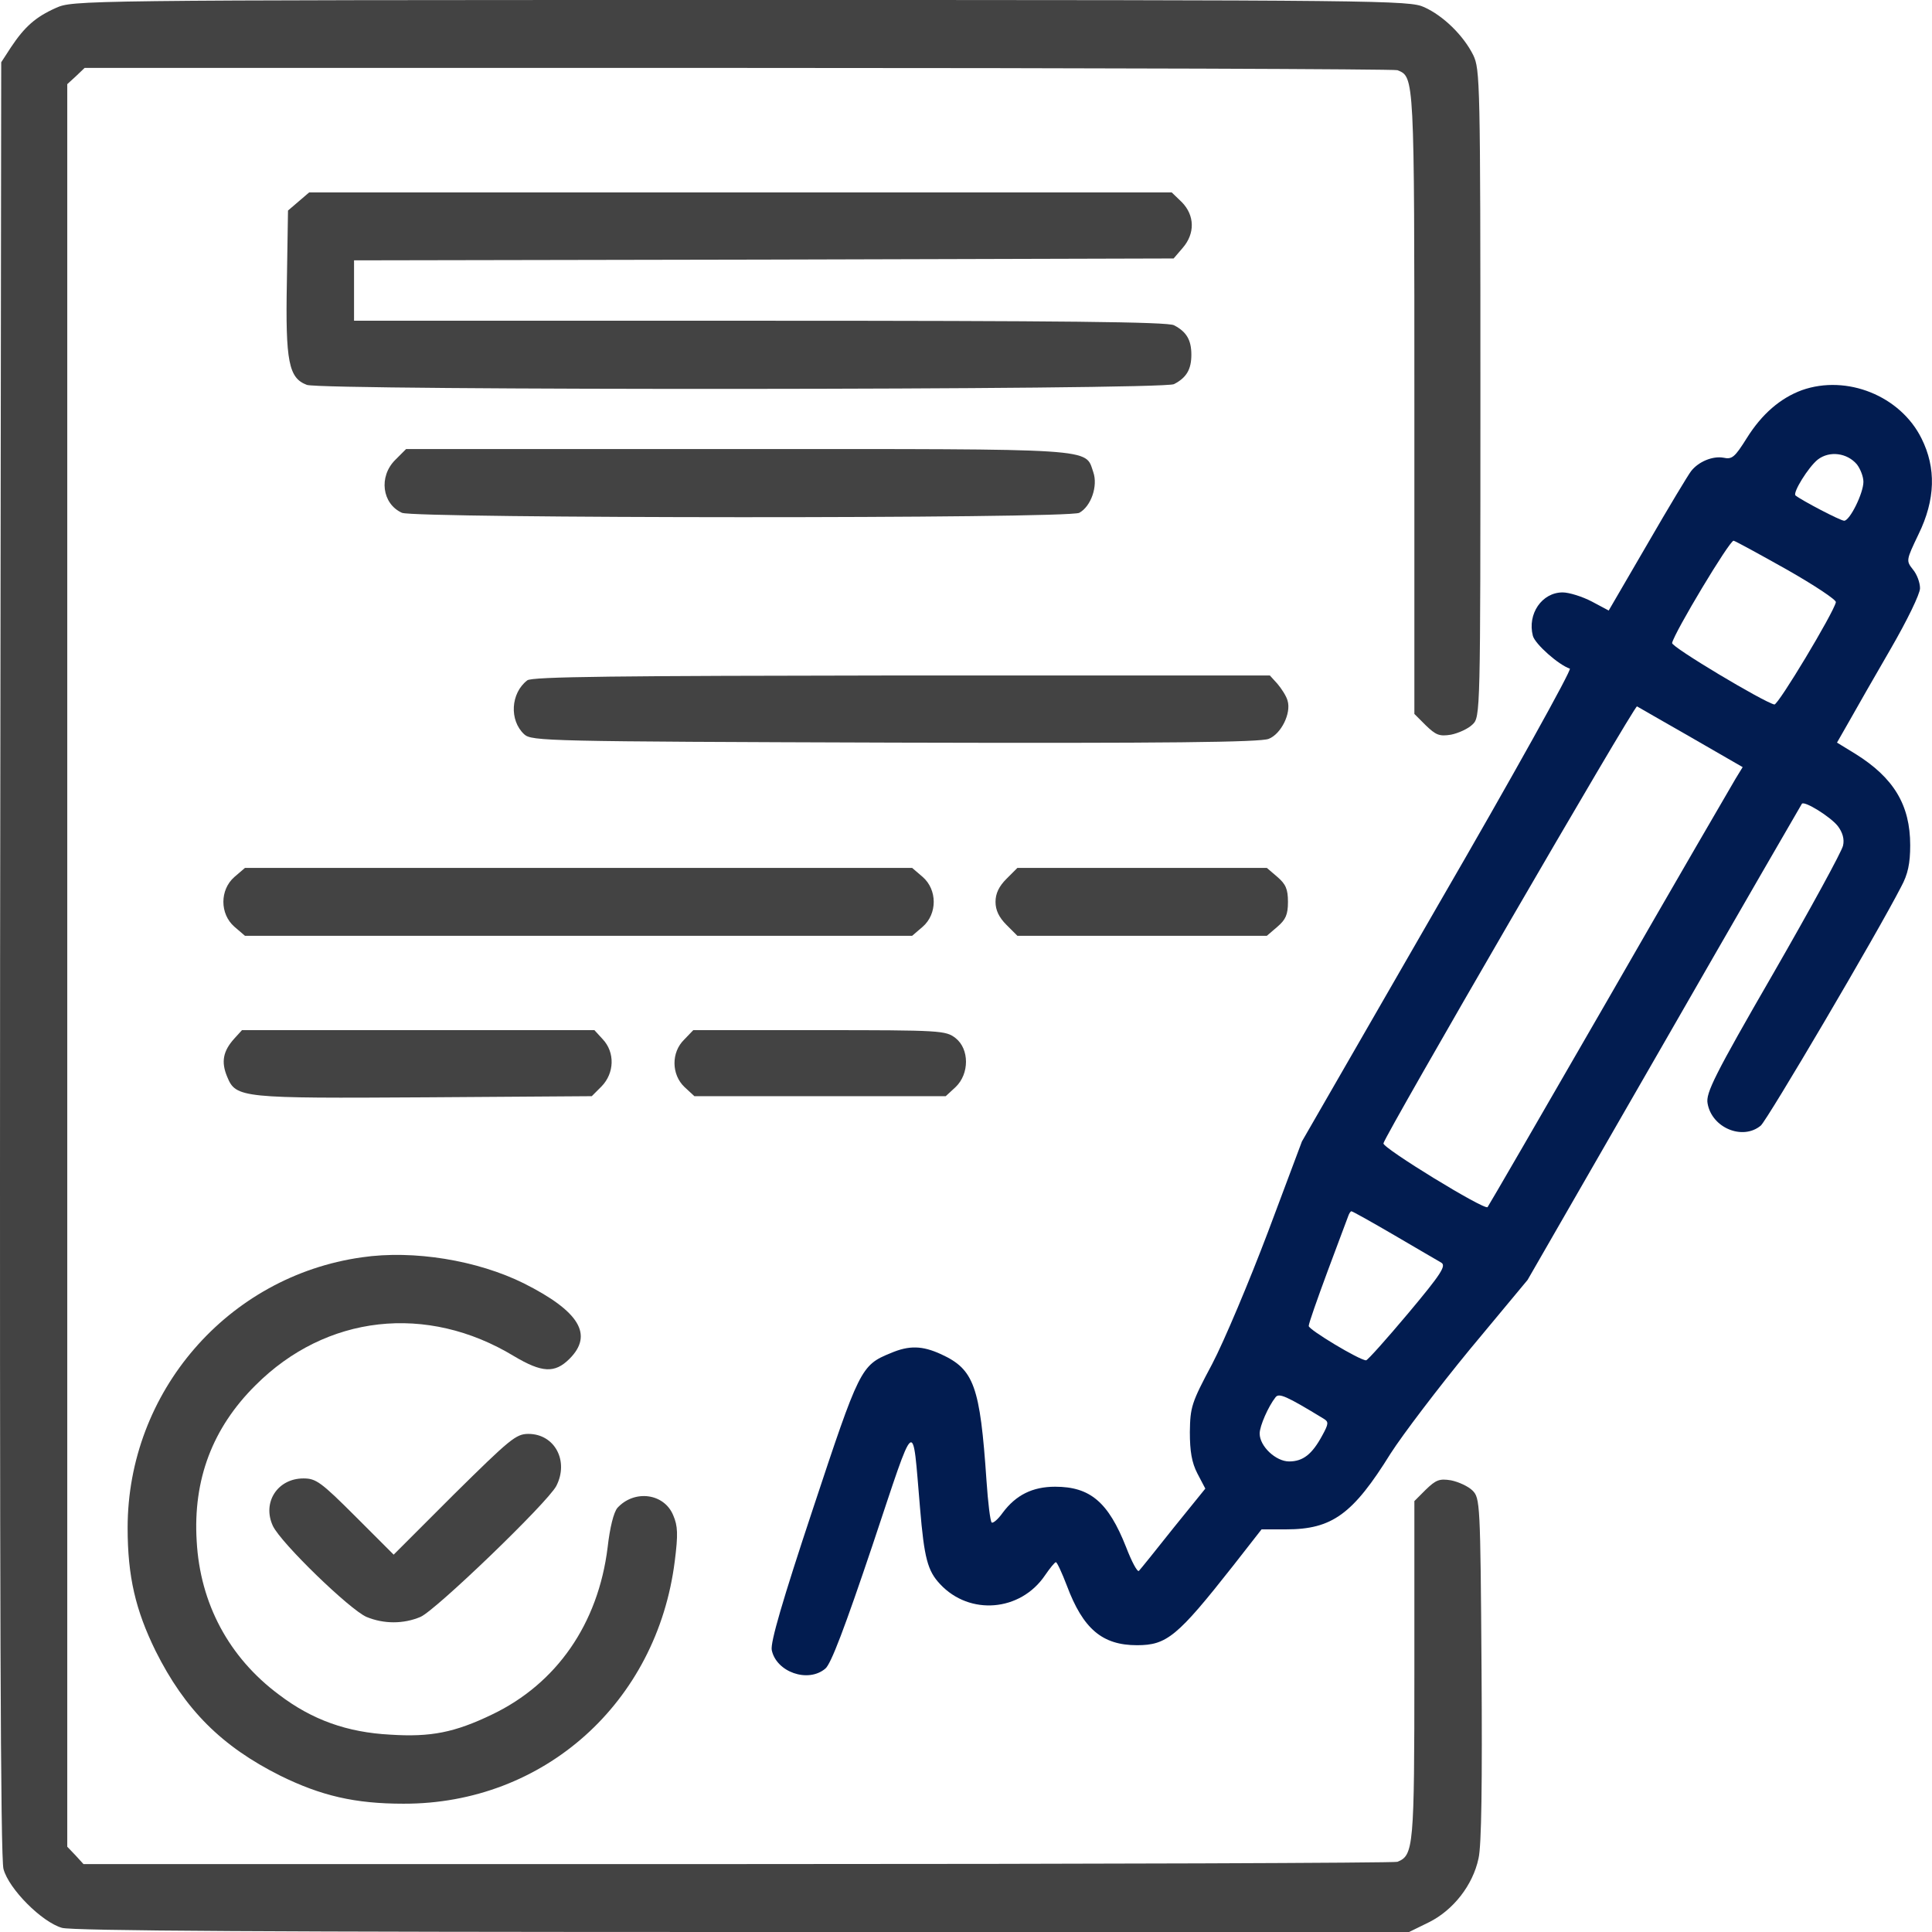
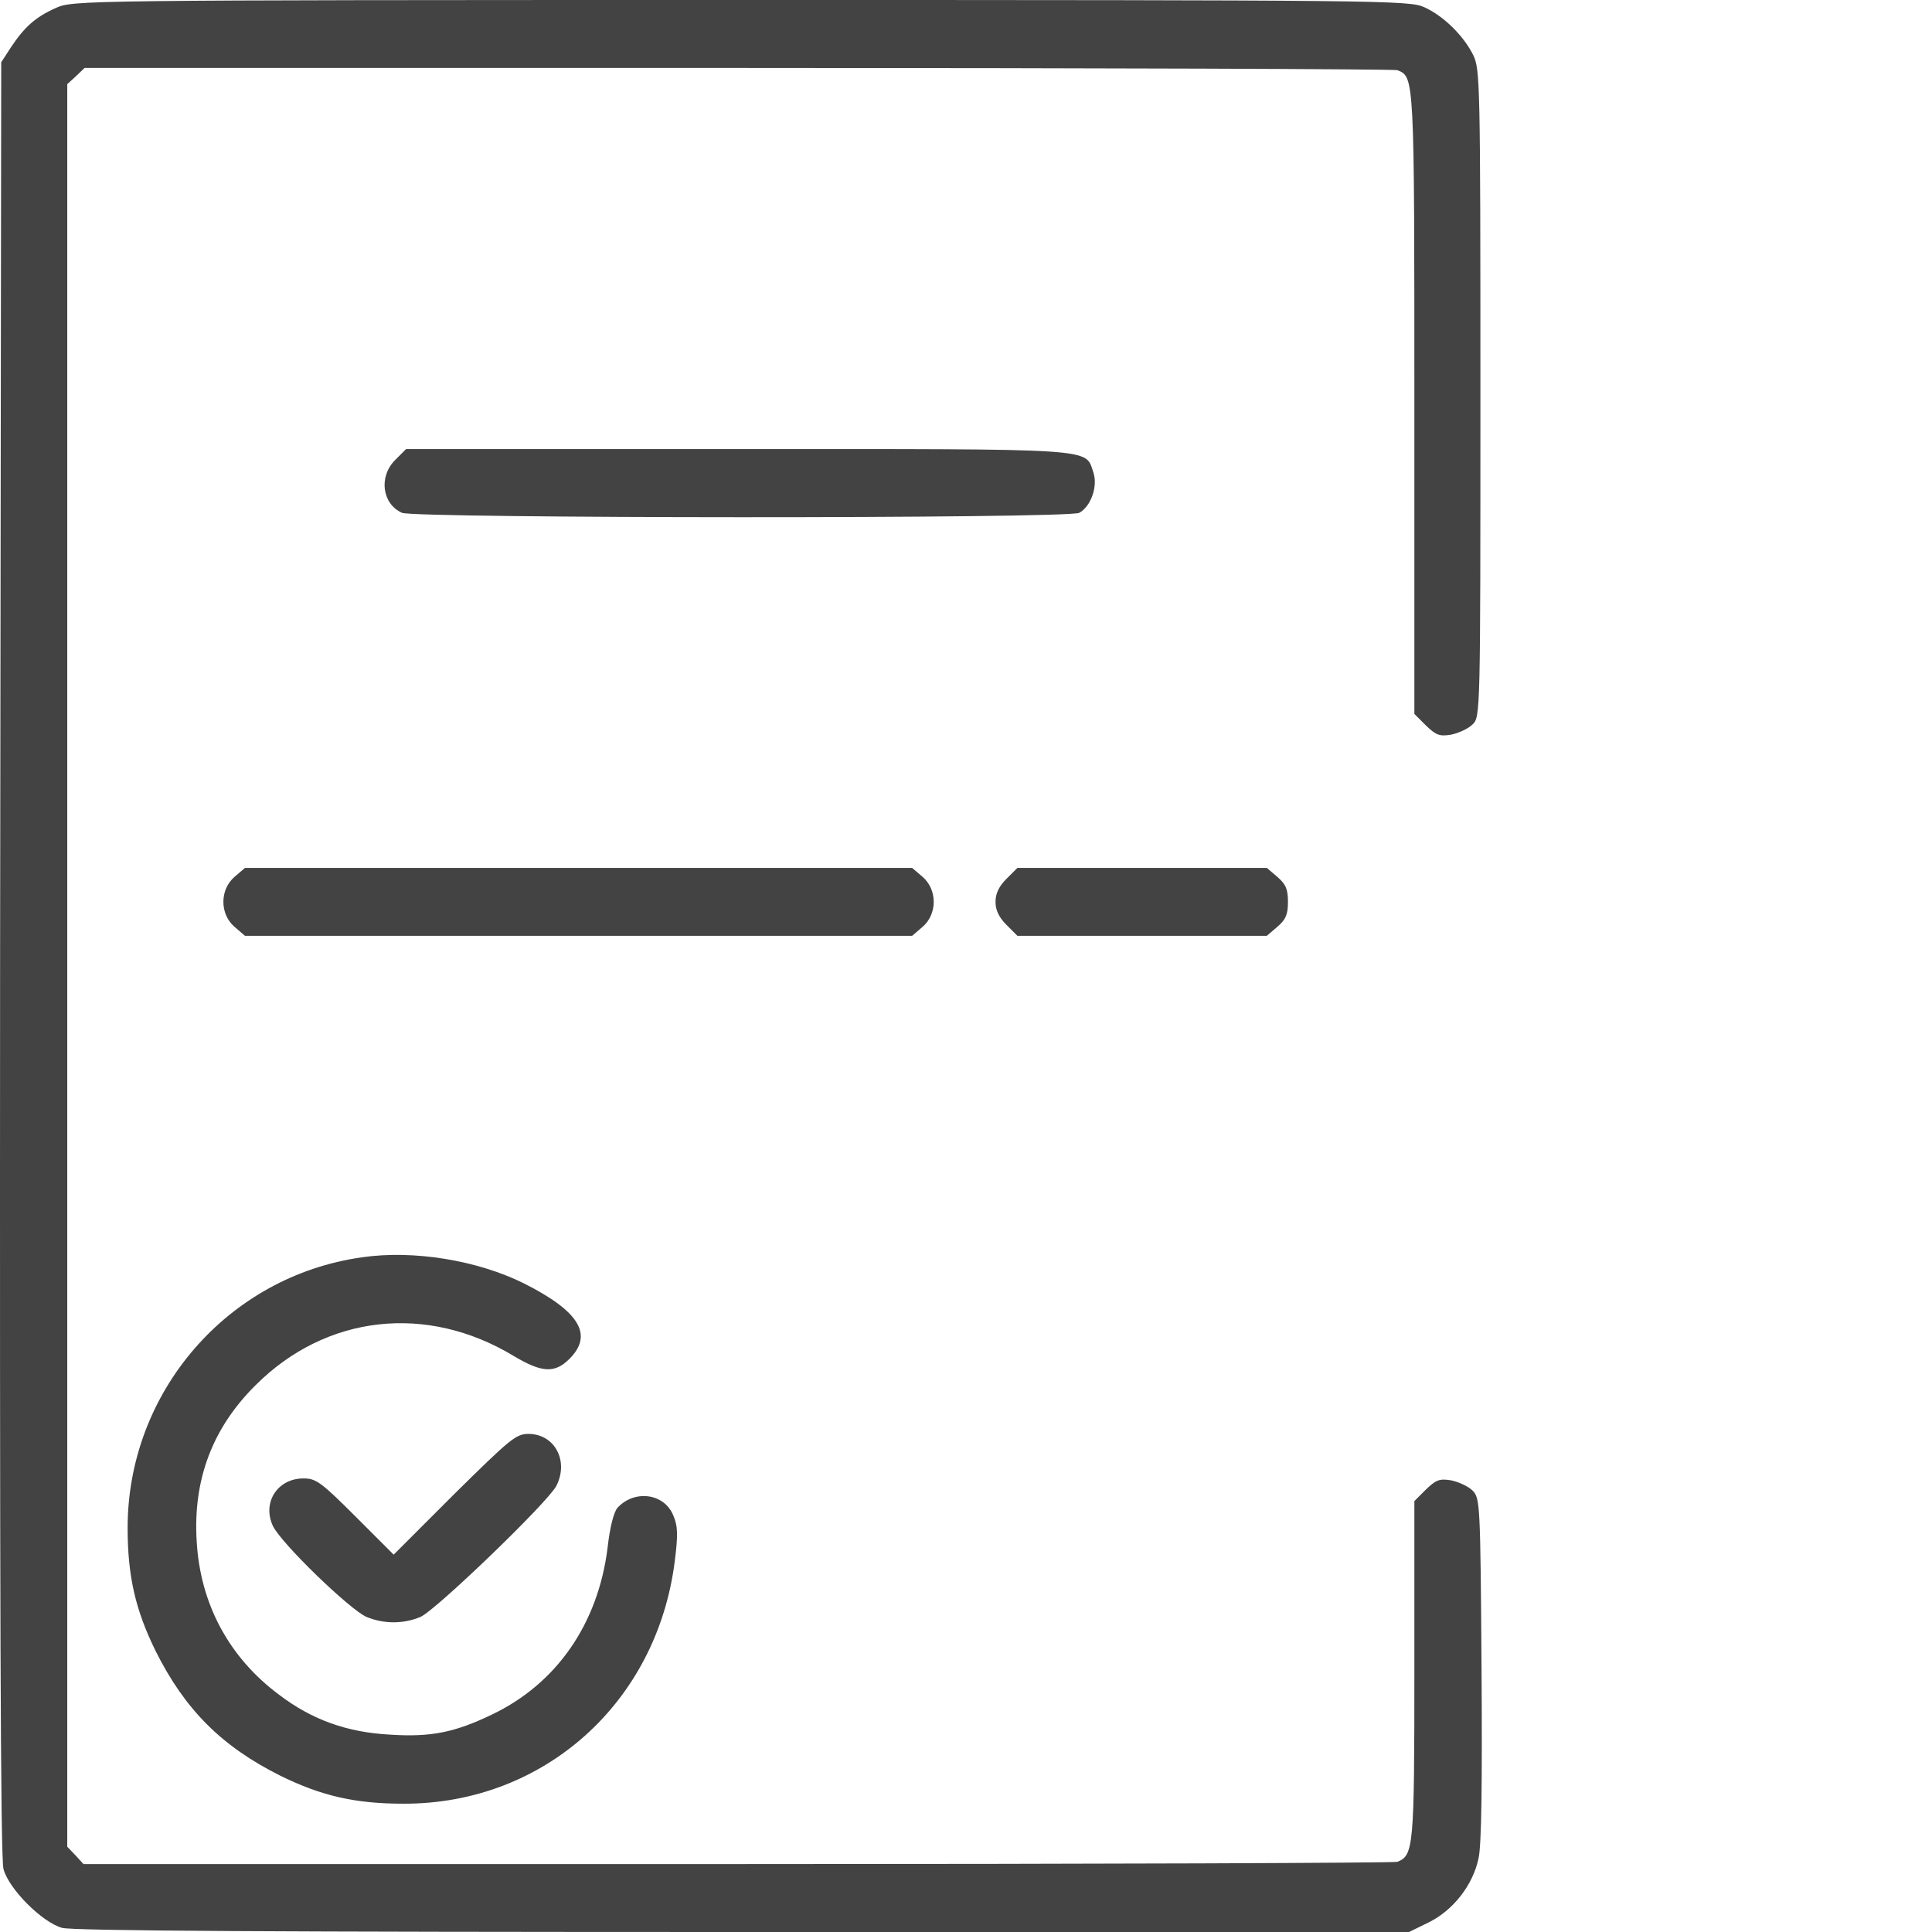
<svg xmlns="http://www.w3.org/2000/svg" width="300" height="300" viewBox="0 0 300 300" fill="none">
  <path d="M8.686 1.23C5.522 2.637 3.823 4.16 1.713 7.324L0.19 9.668L0.014 148.77C-0.045 247.324 0.073 288.516 0.541 290.215C1.362 293.32 6.518 298.477 9.623 299.355C11.205 299.824 42.846 300 115.385 300H218.803L221.908 298.477C225.658 296.602 228.705 292.734 229.584 288.574C230.053 286.582 230.17 276.914 230.053 259.16C229.877 233.32 229.819 232.617 228.647 231.445C228.002 230.801 226.479 230.098 225.307 229.863C223.491 229.57 222.963 229.805 221.381 231.328L219.623 233.086V259.277C219.623 286.816 219.506 288.105 216.987 289.102C216.459 289.277 170.346 289.453 114.506 289.453H12.963L11.733 288.105L10.444 286.758V149.941V13.066L11.791 11.836L13.139 10.547H114.565C170.346 10.547 216.459 10.723 216.987 10.898C219.623 11.953 219.623 11.66 219.623 62.695V110.859L221.381 112.617C222.963 114.141 223.491 114.375 225.307 114.082C226.479 113.848 228.002 113.145 228.647 112.5C229.877 111.328 229.877 110.977 229.877 61.055C229.877 12.539 229.819 10.781 228.764 8.555C227.241 5.508 224.135 2.461 221.147 1.113C218.862 0.059 214.936 0 115.033 0C11.909 0 11.322 0.059 8.686 1.23Z" fill="#434343" />
-   <path d="M46.361 31.288L44.721 32.694L44.545 43.827C44.311 56.19 44.838 58.709 47.651 59.764C49.994 60.643 180.658 60.584 182.299 59.647C184.233 58.651 184.994 57.362 184.994 55.077C184.994 52.791 184.233 51.502 182.299 50.506C181.361 49.979 164.779 49.803 118.022 49.803H54.975V45.116V40.428L118.608 40.311L182.24 40.135L183.647 38.495C185.58 36.268 185.522 33.455 183.529 31.405L181.947 29.881H114.975H48.002L46.361 31.288Z" fill="#434343" />
-   <path d="M279.799 60.584C276.459 61.815 273.588 64.275 271.244 68.025C269.369 71.014 268.959 71.365 267.612 71.072C265.971 70.779 263.744 71.658 262.573 73.182C262.162 73.709 259.115 78.748 255.834 84.432L249.799 94.803L247.162 93.397C245.698 92.635 243.647 91.99 242.651 91.99C239.428 91.99 237.143 95.33 238.022 98.729C238.373 100.018 242.006 103.24 243.764 103.826C244.115 103.943 234.916 120.525 223.256 140.623L202.162 177.244L196.889 191.307C193.959 199.041 190.092 208.24 188.217 211.815C184.994 217.85 184.819 218.494 184.76 222.361C184.76 225.35 185.053 227.107 185.932 228.807L187.162 231.15L182.182 237.303C179.487 240.701 177.084 243.69 176.85 243.924C176.615 244.158 175.737 242.518 174.858 240.232C172.104 233.26 169.291 230.857 163.842 230.857C160.326 230.857 157.748 232.147 155.698 234.9C154.994 235.897 154.233 236.541 153.998 236.424C153.764 236.248 153.412 233.318 153.178 229.861C152.182 215.213 151.244 212.635 146.147 210.291C143.217 208.943 141.166 208.885 138.295 210.115C133.666 211.99 133.432 212.576 126.225 234.315C121.479 248.611 119.604 255.057 119.838 256.229C120.541 259.627 125.463 261.385 128.158 259.1C129.037 258.397 131.205 252.654 135.483 239.94C142.338 219.432 141.635 219.959 142.865 234.197C143.51 241.932 144.037 243.924 145.971 245.975C150.541 250.897 158.451 250.252 162.26 244.627C163.022 243.514 163.783 242.576 163.959 242.576C164.135 242.576 164.897 244.217 165.658 246.209C168.178 252.947 171.166 255.467 176.557 255.467C181.186 255.467 182.826 254.119 191.498 243.104L195.893 237.479H199.701C206.85 237.479 210.073 235.135 215.932 225.701C217.807 222.772 223.373 215.447 228.237 209.529L237.201 198.748L258.412 161.893C270.014 141.678 279.682 124.979 279.799 124.803C280.209 124.334 284.194 126.795 285.365 128.26C286.127 129.256 286.42 130.311 286.186 131.307C286.01 132.186 281.147 141.092 275.346 151.17C266.205 166.99 264.858 169.744 265.151 171.326C265.795 175.135 270.6 177.127 273.412 174.783C274.467 173.846 291.518 144.9 295.209 137.693C296.264 135.76 296.615 134.061 296.615 131.248C296.615 124.979 294.037 120.76 288.119 117.068L285.248 115.311L287.123 112.029C288.178 110.154 291.049 105.115 293.569 100.779C296.147 96.326 298.139 92.225 298.139 91.346C298.139 90.467 297.67 89.178 297.026 88.416C295.971 87.068 295.971 87.01 297.905 82.967C300.541 77.576 300.658 72.654 298.373 68.084C295.092 61.463 286.772 58.123 279.799 60.584ZM288.354 72.127C288.881 72.83 289.35 74.002 289.35 74.822C289.35 76.58 287.24 80.858 286.362 80.858C285.776 80.858 279.74 77.693 278.803 76.932C278.334 76.522 280.795 72.537 282.26 71.365C284.076 69.959 286.83 70.311 288.354 72.127ZM277.514 88.475C281.733 90.877 285.19 93.162 285.073 93.514C284.721 95.154 276.108 109.51 275.522 109.393C273.881 109.041 259.467 100.428 259.643 99.842C259.994 98.201 268.608 83.846 269.194 83.963C269.487 84.022 273.237 86.072 277.514 88.475ZM262.573 114.49L270.6 119.119L269.487 120.936C268.901 121.932 259.994 137.225 249.799 154.979C239.604 172.674 231.108 187.322 230.99 187.44C230.522 187.967 214.643 178.24 214.819 177.537C215.112 176.19 253.783 109.51 254.194 109.686C254.369 109.803 258.178 111.971 262.573 114.49ZM216.459 191.775C219.975 193.826 223.256 195.76 223.783 196.053C224.604 196.522 223.842 197.752 218.686 203.904C215.287 207.947 212.358 211.229 212.123 211.229C211.127 211.229 203.217 206.482 203.217 205.897C203.217 205.486 204.565 201.678 206.147 197.4C207.787 193.065 209.194 189.197 209.369 188.787C209.487 188.436 209.721 188.084 209.838 188.084C210.014 188.084 212.944 189.725 216.459 191.775ZM205.561 220.311C206.323 220.779 206.323 221.072 205.326 222.889C203.744 225.818 202.338 226.932 200.17 226.932C198.119 226.932 195.6 224.588 195.6 222.596C195.6 221.424 196.948 218.377 198.061 216.971C198.588 216.268 199.701 216.736 205.561 220.311Z" fill="#021C50" />
  <path d="M61.362 71.426C58.784 74.004 59.311 78.222 62.416 79.629C64.35 80.508 165.893 80.566 167.592 79.629C169.409 78.633 170.522 75.469 169.76 73.301C168.471 69.551 170.874 69.726 114.448 69.726H63.061L61.362 71.426Z" fill="#434343" />
-   <path d="M81.87 105.646C79.291 107.639 79.057 111.857 81.401 114.025C82.573 115.08 84.682 115.139 138.998 115.314C181.479 115.432 195.717 115.256 197.006 114.728C198.94 113.967 200.522 110.744 199.936 108.811C199.76 108.107 198.998 106.936 198.354 106.174L197.182 104.885H139.994C95.932 104.943 82.573 105.061 81.87 105.646Z" fill="#434343" />
  <path d="M36.401 136.172C34.115 138.164 34.115 141.914 36.401 143.906L38.041 145.312H89.838H141.635L143.275 143.906C145.561 141.914 145.561 138.164 143.275 136.172L141.635 134.766H89.838H38.041L36.401 136.172Z" fill="#434343" />
  <path d="M156.283 136.465C155.111 137.637 154.584 138.75 154.584 140.039C154.584 141.328 155.111 142.441 156.283 143.613L157.982 145.312H177.377H196.713L198.354 143.906C199.643 142.793 199.994 142.031 199.994 140.039C199.994 138.047 199.643 137.285 198.354 136.172L196.713 134.766H177.377H157.982L156.283 136.465Z" fill="#434343" />
-   <path d="M36.401 161.25C34.643 163.184 34.291 164.883 35.288 167.227C36.635 170.508 37.514 170.566 66.225 170.391L91.889 170.215L93.412 168.691C95.405 166.641 95.522 163.418 93.588 161.367L92.299 159.961H64.936H37.573L36.401 161.25Z" fill="#434343" />
-   <path d="M106.244 161.426C104.193 163.418 104.252 166.875 106.303 168.809L107.826 170.215H127.338H146.85L148.373 168.809C150.541 166.758 150.541 162.891 148.373 161.191C146.85 160.02 146.146 159.961 127.221 159.961H107.65L106.244 161.426Z" fill="#434343" />
  <path d="M56.205 195.234C35.346 198.164 19.818 216.152 19.818 237.246C19.818 244.805 21.049 250.019 24.154 256.347C28.725 265.488 34.408 271.172 43.549 275.742C49.877 278.847 55.092 280.078 62.651 280.078C84.447 280.137 102.025 264.375 104.779 242.402C105.307 238.242 105.248 236.953 104.545 235.312C103.139 231.855 98.51 231.269 95.873 234.14C95.287 234.844 94.701 237.187 94.35 240.293C92.885 252.129 86.439 261.445 76.361 266.25C70.619 269.004 66.928 269.765 60.6 269.355C53.92 269.004 48.471 267.07 43.315 263.144C35.522 257.344 31.068 248.965 30.541 239.297C29.955 229.746 33.002 221.719 39.682 215.097C50.639 204.14 66.283 202.383 79.818 210.586C84.154 213.164 86.147 213.281 88.432 210.996C92.182 207.246 89.955 203.613 81.342 199.277C74.135 195.703 64.233 194.062 56.205 195.234Z" fill="#434343" />
  <path d="M70.502 232.031L61.127 241.406L55.209 235.488C49.819 230.098 49.057 229.57 47.123 229.57C43.08 229.57 40.678 233.32 42.377 236.953C43.666 239.648 54.33 249.961 56.908 251.074C59.604 252.188 62.651 252.188 65.287 251.074C67.631 250.078 85.033 233.32 86.381 230.742C88.373 226.875 86.147 222.656 82.045 222.656C80.112 222.656 79.174 223.477 70.502 232.031Z" fill="#434343" />
</svg>